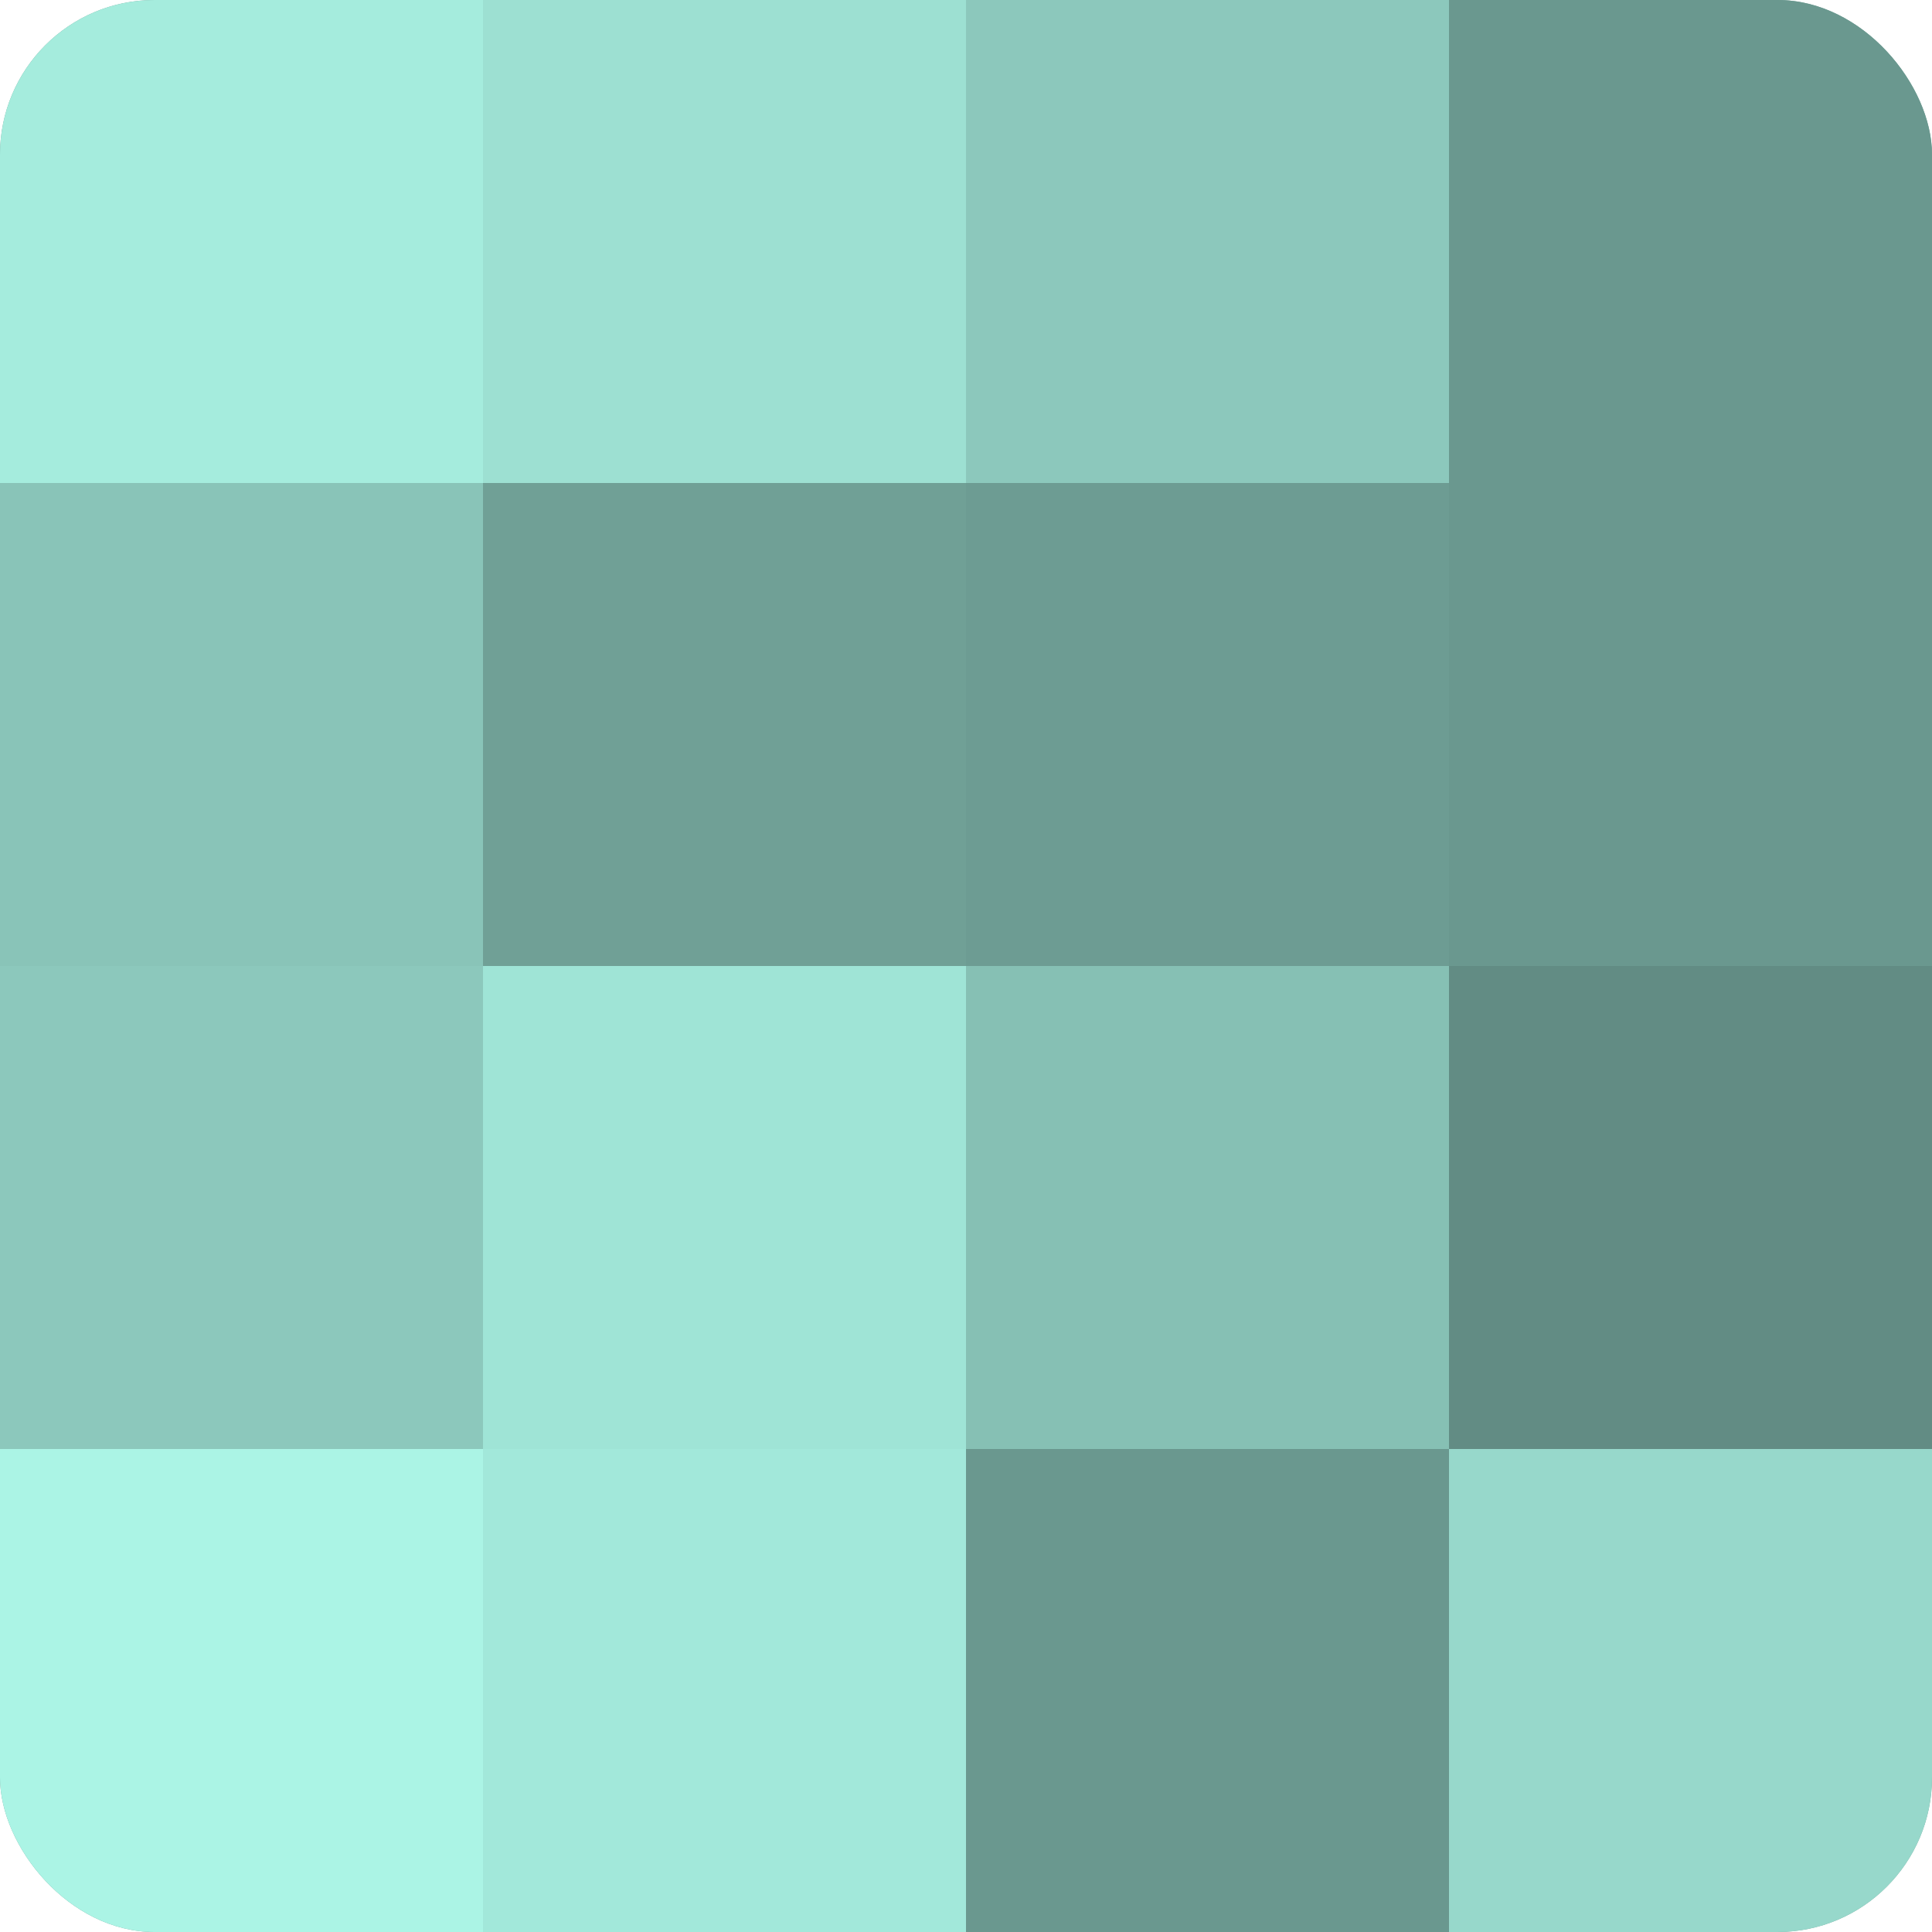
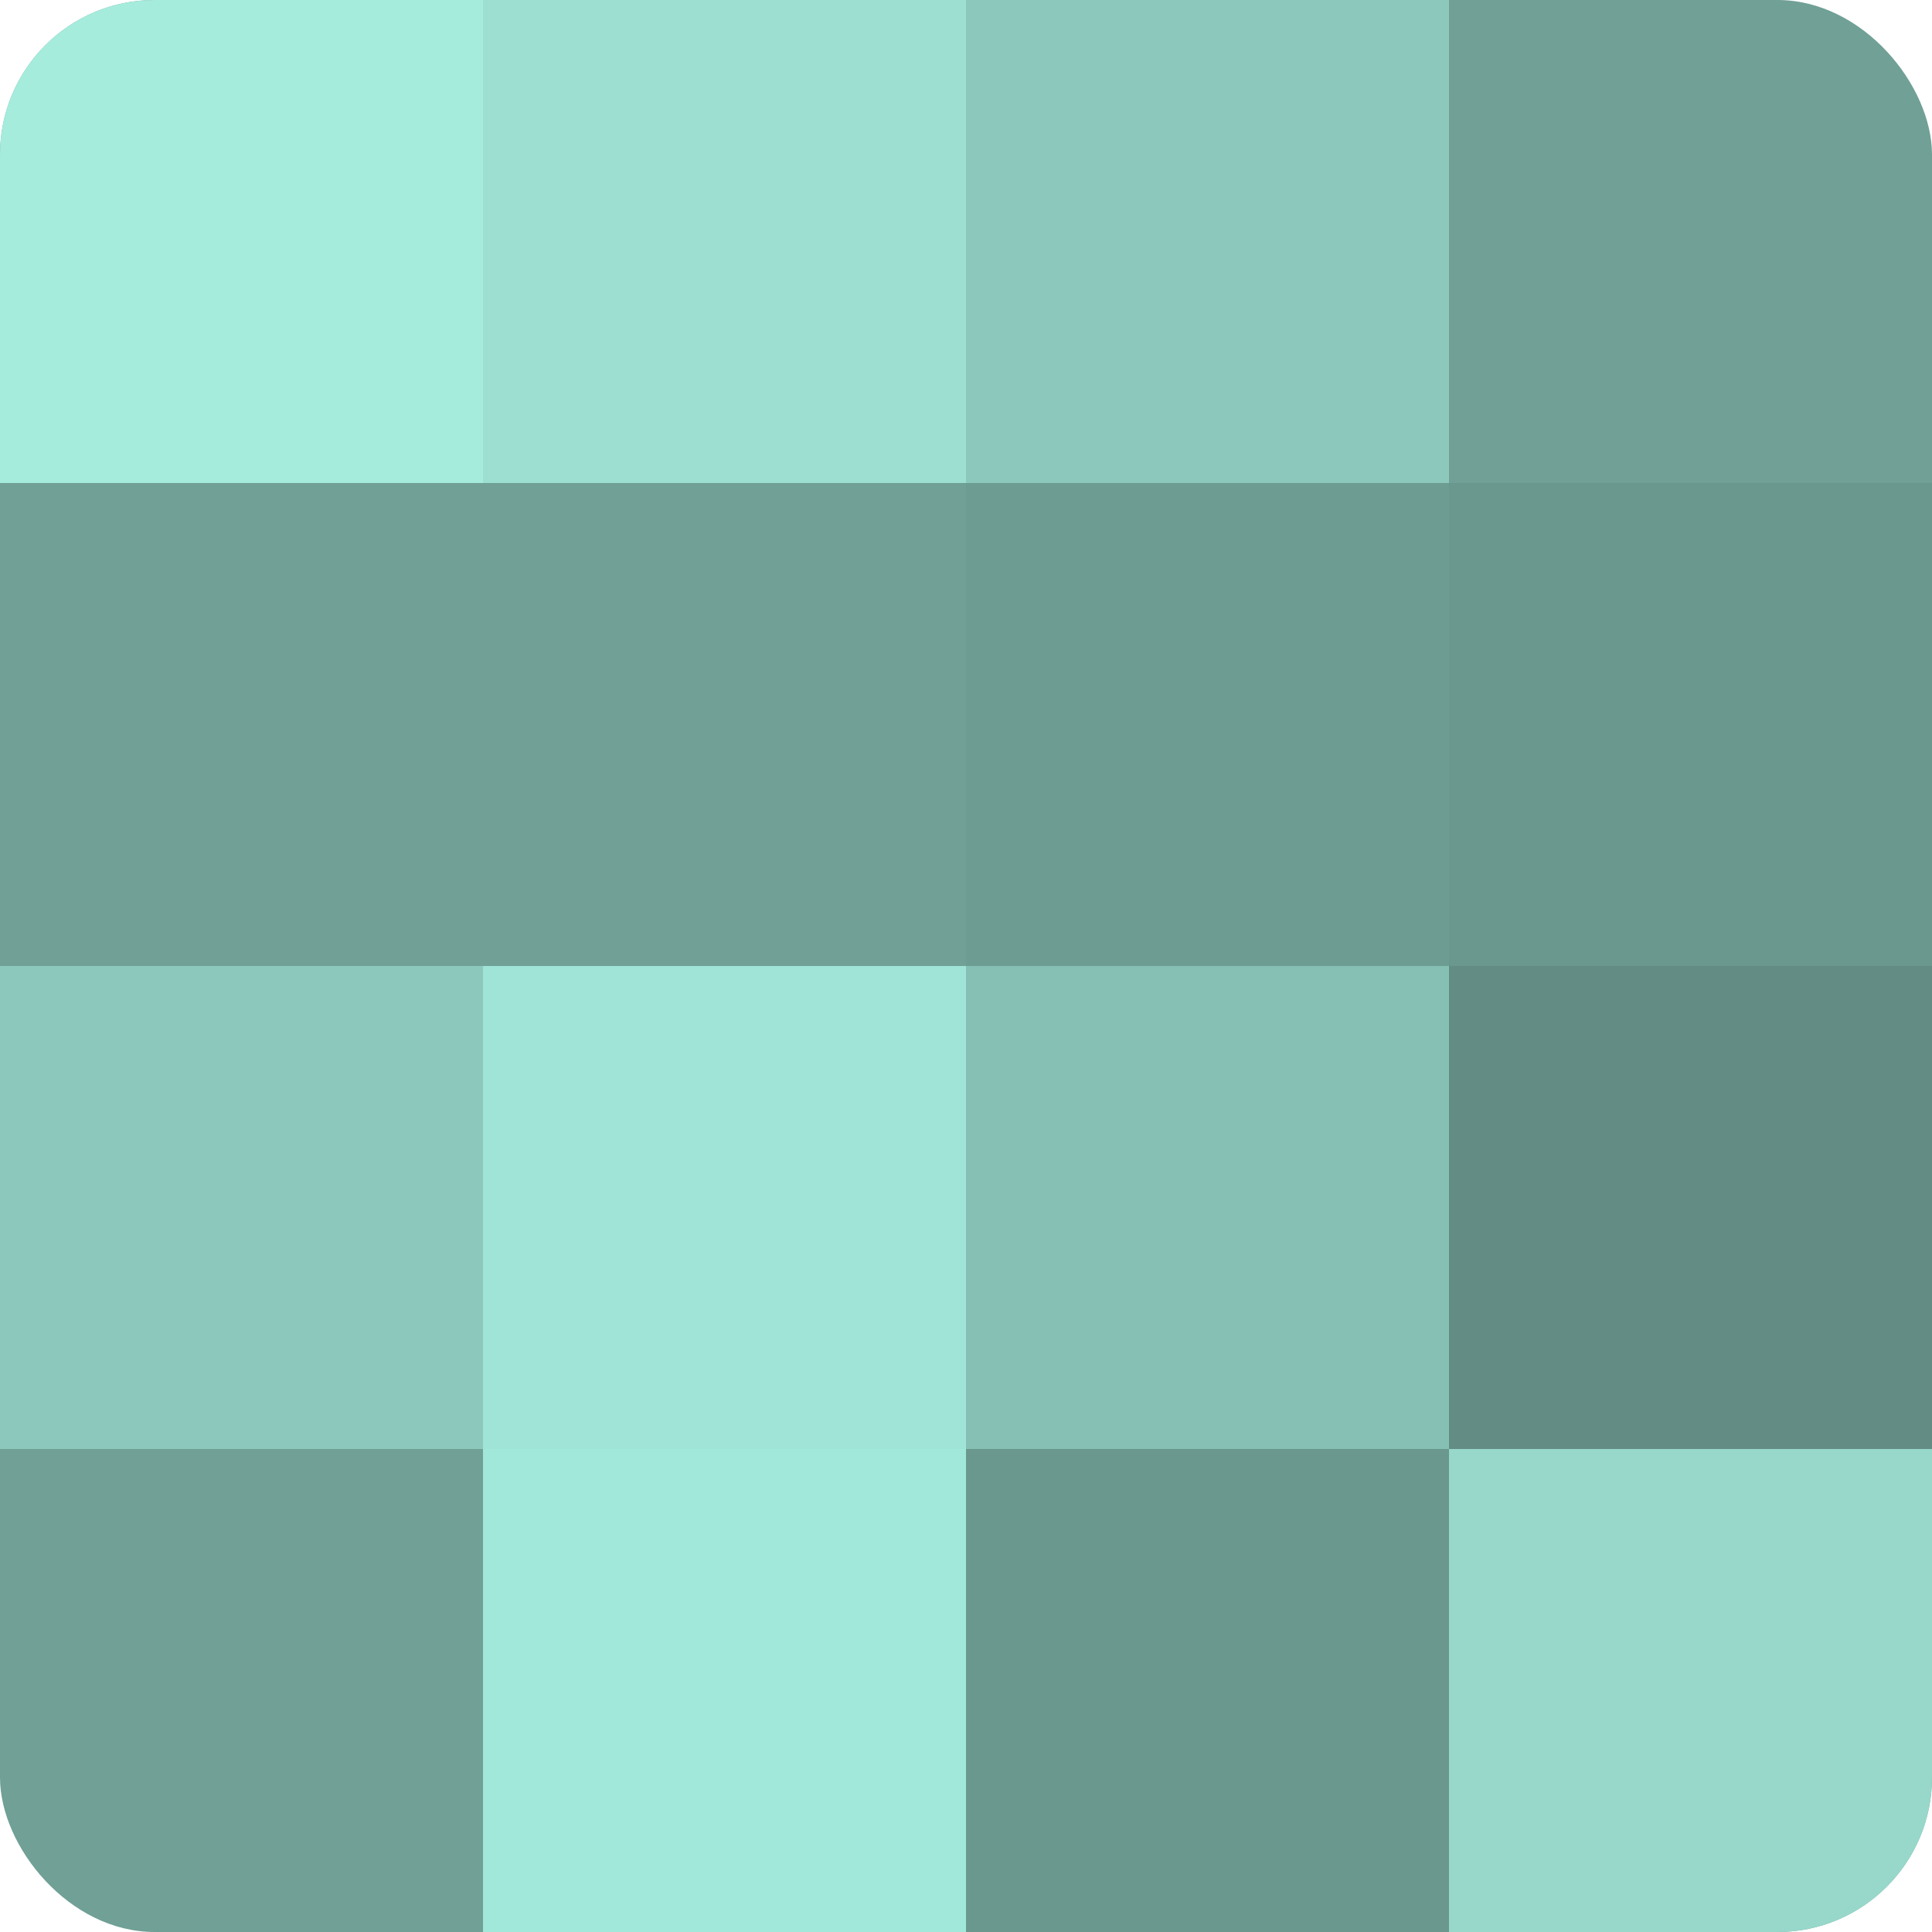
<svg xmlns="http://www.w3.org/2000/svg" width="80" height="80" viewBox="0 0 100 100" preserveAspectRatio="xMidYMid meet">
  <defs>
    <clipPath id="c" width="100" height="100">
      <rect width="100" height="100" rx="8" ry="8" />
    </clipPath>
  </defs>
  <g clip-path="url(#c)">
    <rect width="100" height="100" fill="#70a096" />
    <rect width="25" height="25" fill="#a5ecdd" />
-     <rect y="25" width="25" height="25" fill="#89c4b8" />
    <rect y="50" width="25" height="25" fill="#8cc8bc" />
-     <rect y="75" width="25" height="25" fill="#abf4e5" />
    <rect x="25" width="25" height="25" fill="#9de0d2" />
    <rect x="25" y="25" width="25" height="25" fill="#70a096" />
    <rect x="25" y="50" width="25" height="25" fill="#9fe4d6" />
    <rect x="25" y="75" width="25" height="25" fill="#a2e8da" />
    <rect x="50" width="25" height="25" fill="#8cc8bc" />
    <rect x="50" y="25" width="25" height="25" fill="#6d9c93" />
    <rect x="50" y="50" width="25" height="25" fill="#86c0b4" />
    <rect x="50" y="75" width="25" height="25" fill="#6a988f" />
-     <rect x="75" width="25" height="25" fill="#6a988f" />
    <rect x="75" y="25" width="25" height="25" fill="#6a988f" />
    <rect x="75" y="50" width="25" height="25" fill="#628c84" />
    <rect x="75" y="75" width="25" height="25" fill="#97d8cb" />
  </g>
</svg>